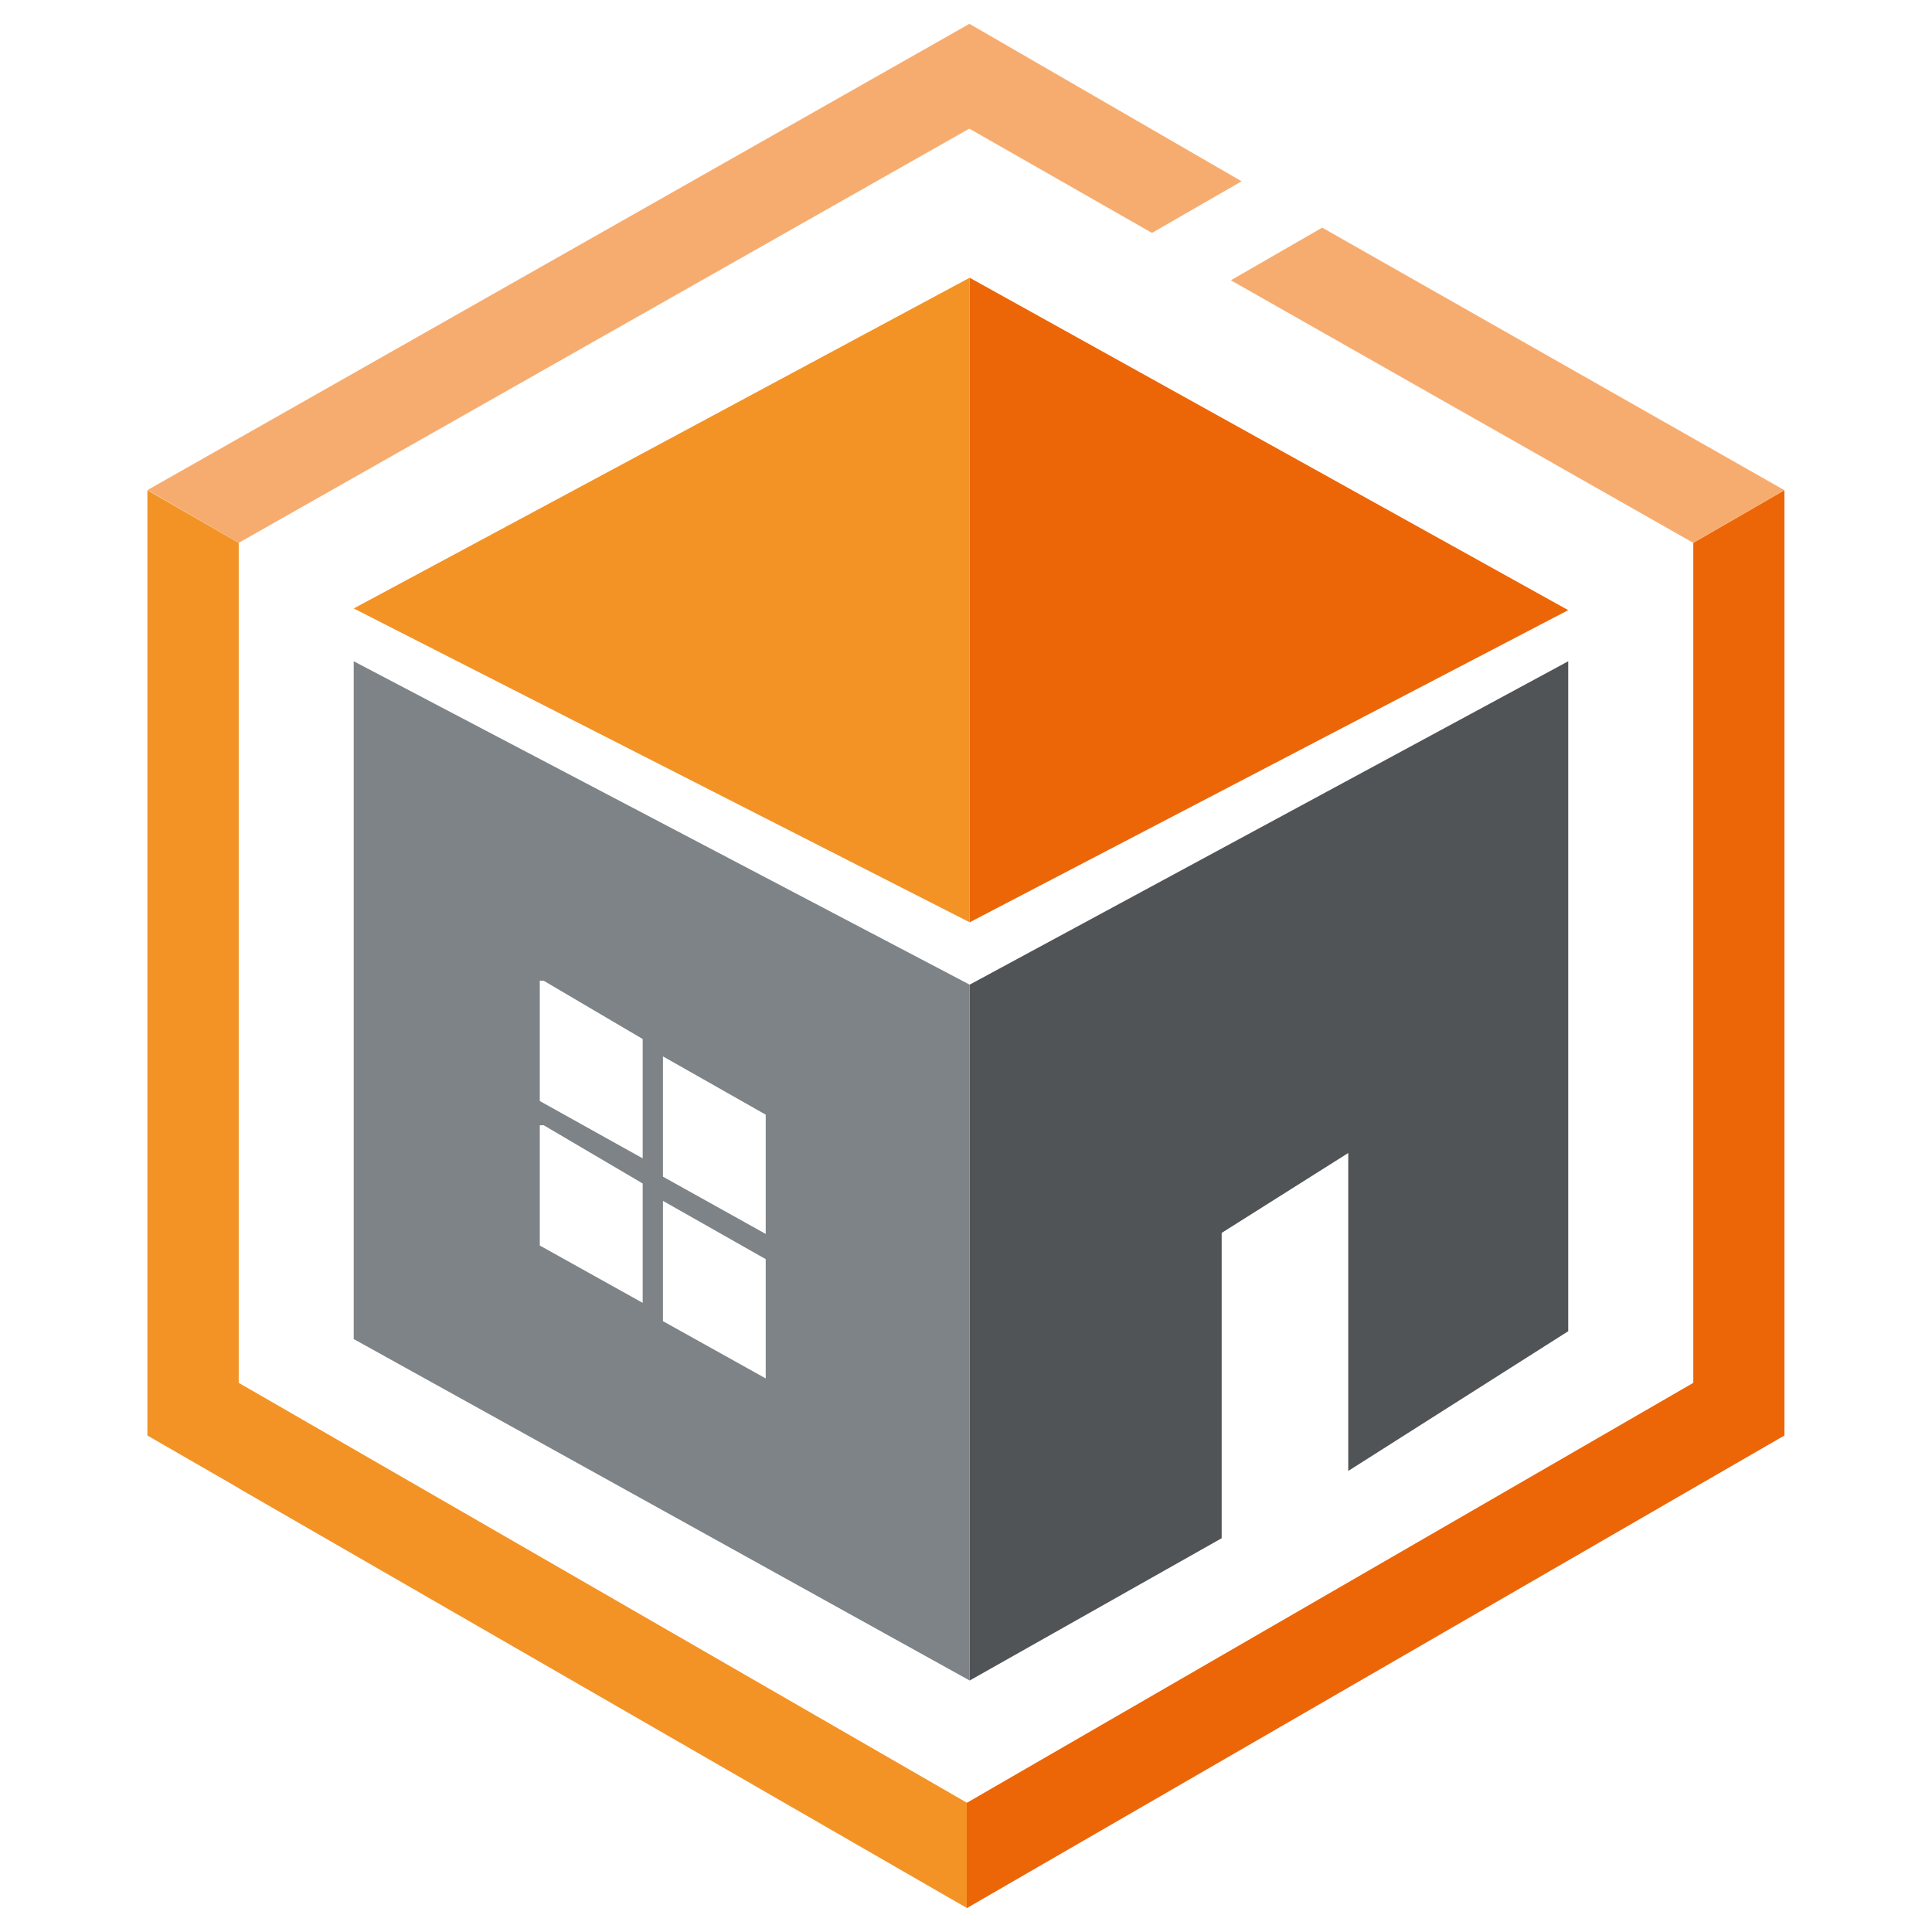
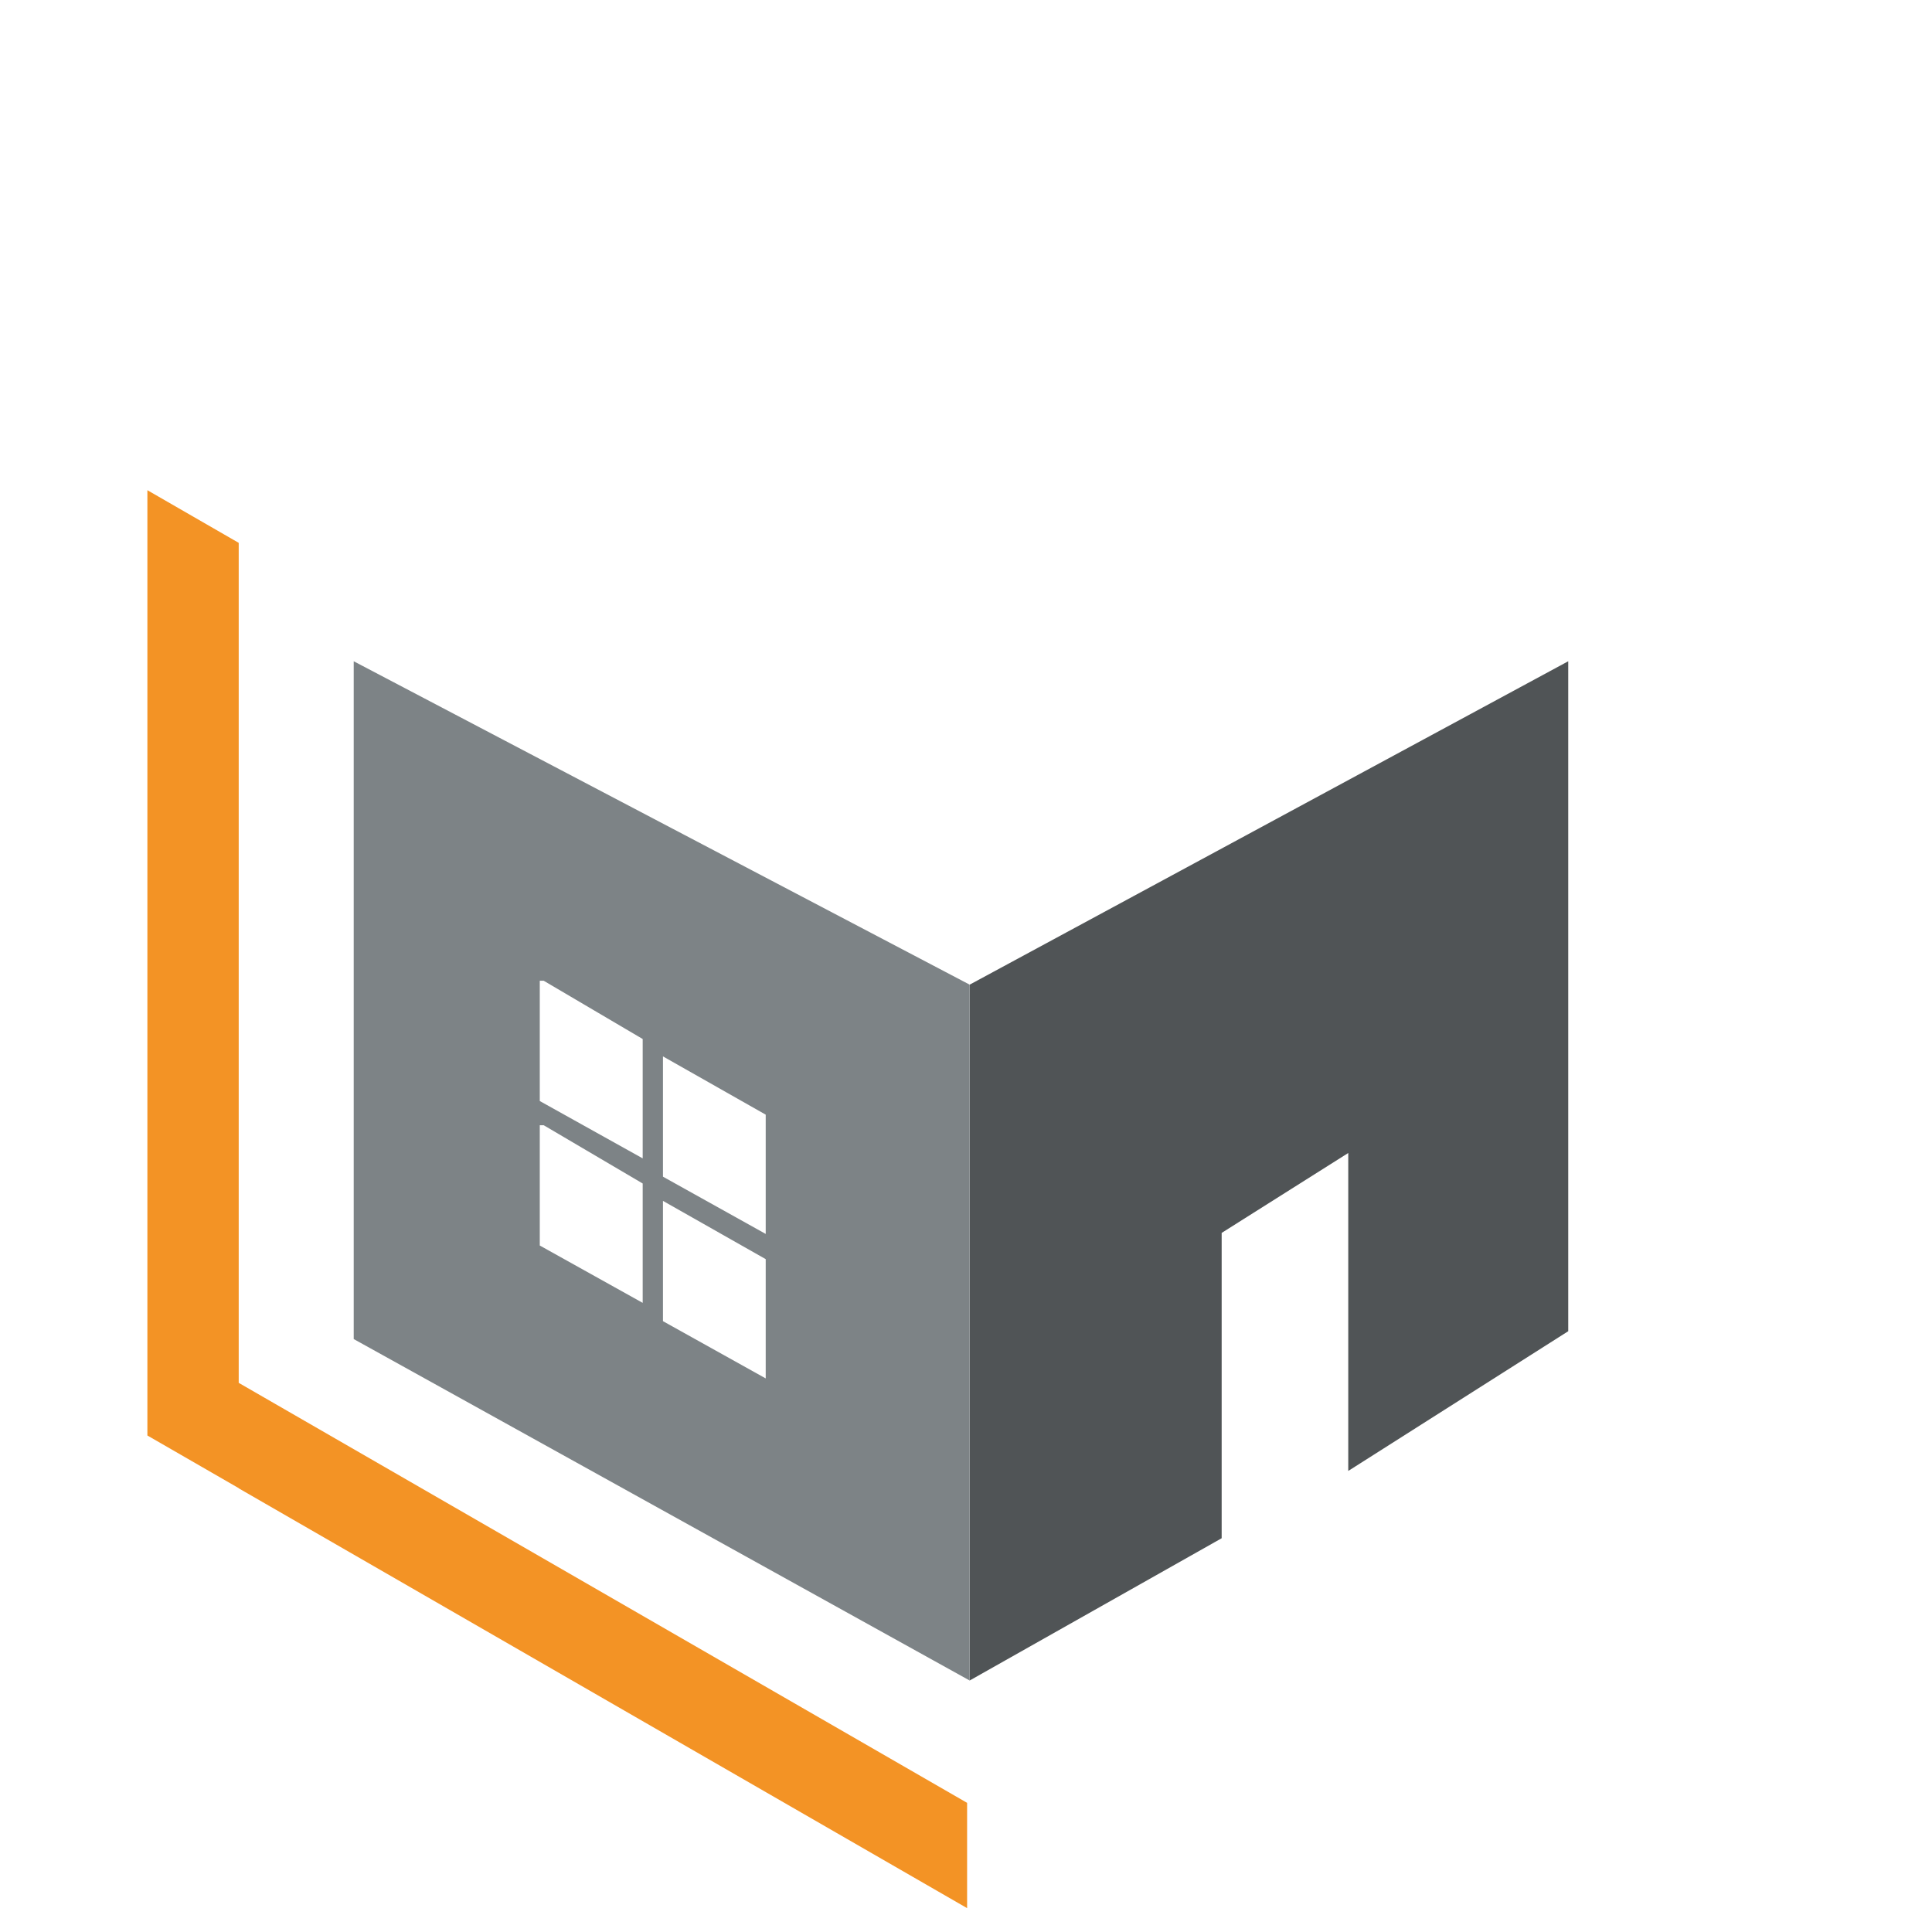
<svg xmlns="http://www.w3.org/2000/svg" id="Ebene_1" data-name="Ebene 1" viewBox="0 0 113.39 113.39">
  <defs>
    <style>      .cls-1 {        fill: #505456;      }      .cls-2 {        fill: #f39325;      }      .cls-3 {        fill: #7d8386;      }      .cls-4 {        fill: #ec6608;      }      .cls-5 {        fill: #f7ac6f;      }    </style>
  </defs>
  <g>
-     <polygon class="cls-4" points="56.91 16.3 56.91 54.13 92.04 35.81 56.91 16.3" />
-     <polygon class="cls-2" points="56.91 16.3 20.76 35.71 56.91 54.13 56.91 16.3" />
    <polygon class="cls-1" points="92.04 78.13 92.04 38.81 56.91 57.79 56.91 98.63 71.7 90.28 71.7 72.36 79.13 67.67 79.13 86.33 92.04 78.13" />
    <path class="cls-3" d="M20.76,38.81v39.78l36.15,20.04v-40.84l-36.15-18.98ZM37.71,76.46l-6.03-3.36v-7.06h.23l5.81,3.42v7ZM37.71,67.98l-6.03-3.36v-7.06h.23l5.81,3.42v7ZM44.94,80.9l-6.03-3.36v-7.06l6.03,3.42v7ZM44.94,72.42l-6.03-3.36v-7.06l6.03,3.42v7Z" />
  </g>
  <polygon class="cls-2" points="14.01 81.16 14.01 31.86 8.65 28.77 8.65 84.25 14.01 87.34 14.01 87.35 56.76 111.99 56.76 105.81 14.01 81.16" />
-   <polygon class="cls-4" points="99.38 31.86 99.38 81.16 56.74 105.81 56.74 111.99 99.38 87.34 104.73 84.25 104.73 28.77 99.38 31.86" />
  <g>
-     <polygon class="cls-5" points="77.6 13.36 72.24 16.45 99.38 31.86 104.73 28.77 77.6 13.36" />
-     <polygon class="cls-5" points="56.9 1.4 56.9 1.4 56.89 1.4 56.89 1.4 56.84 1.43 8.66 28.76 14.01 31.86 56.89 7.55 67.61 13.67 72.87 10.64 56.9 1.4" />
-   </g>
+     </g>
</svg>